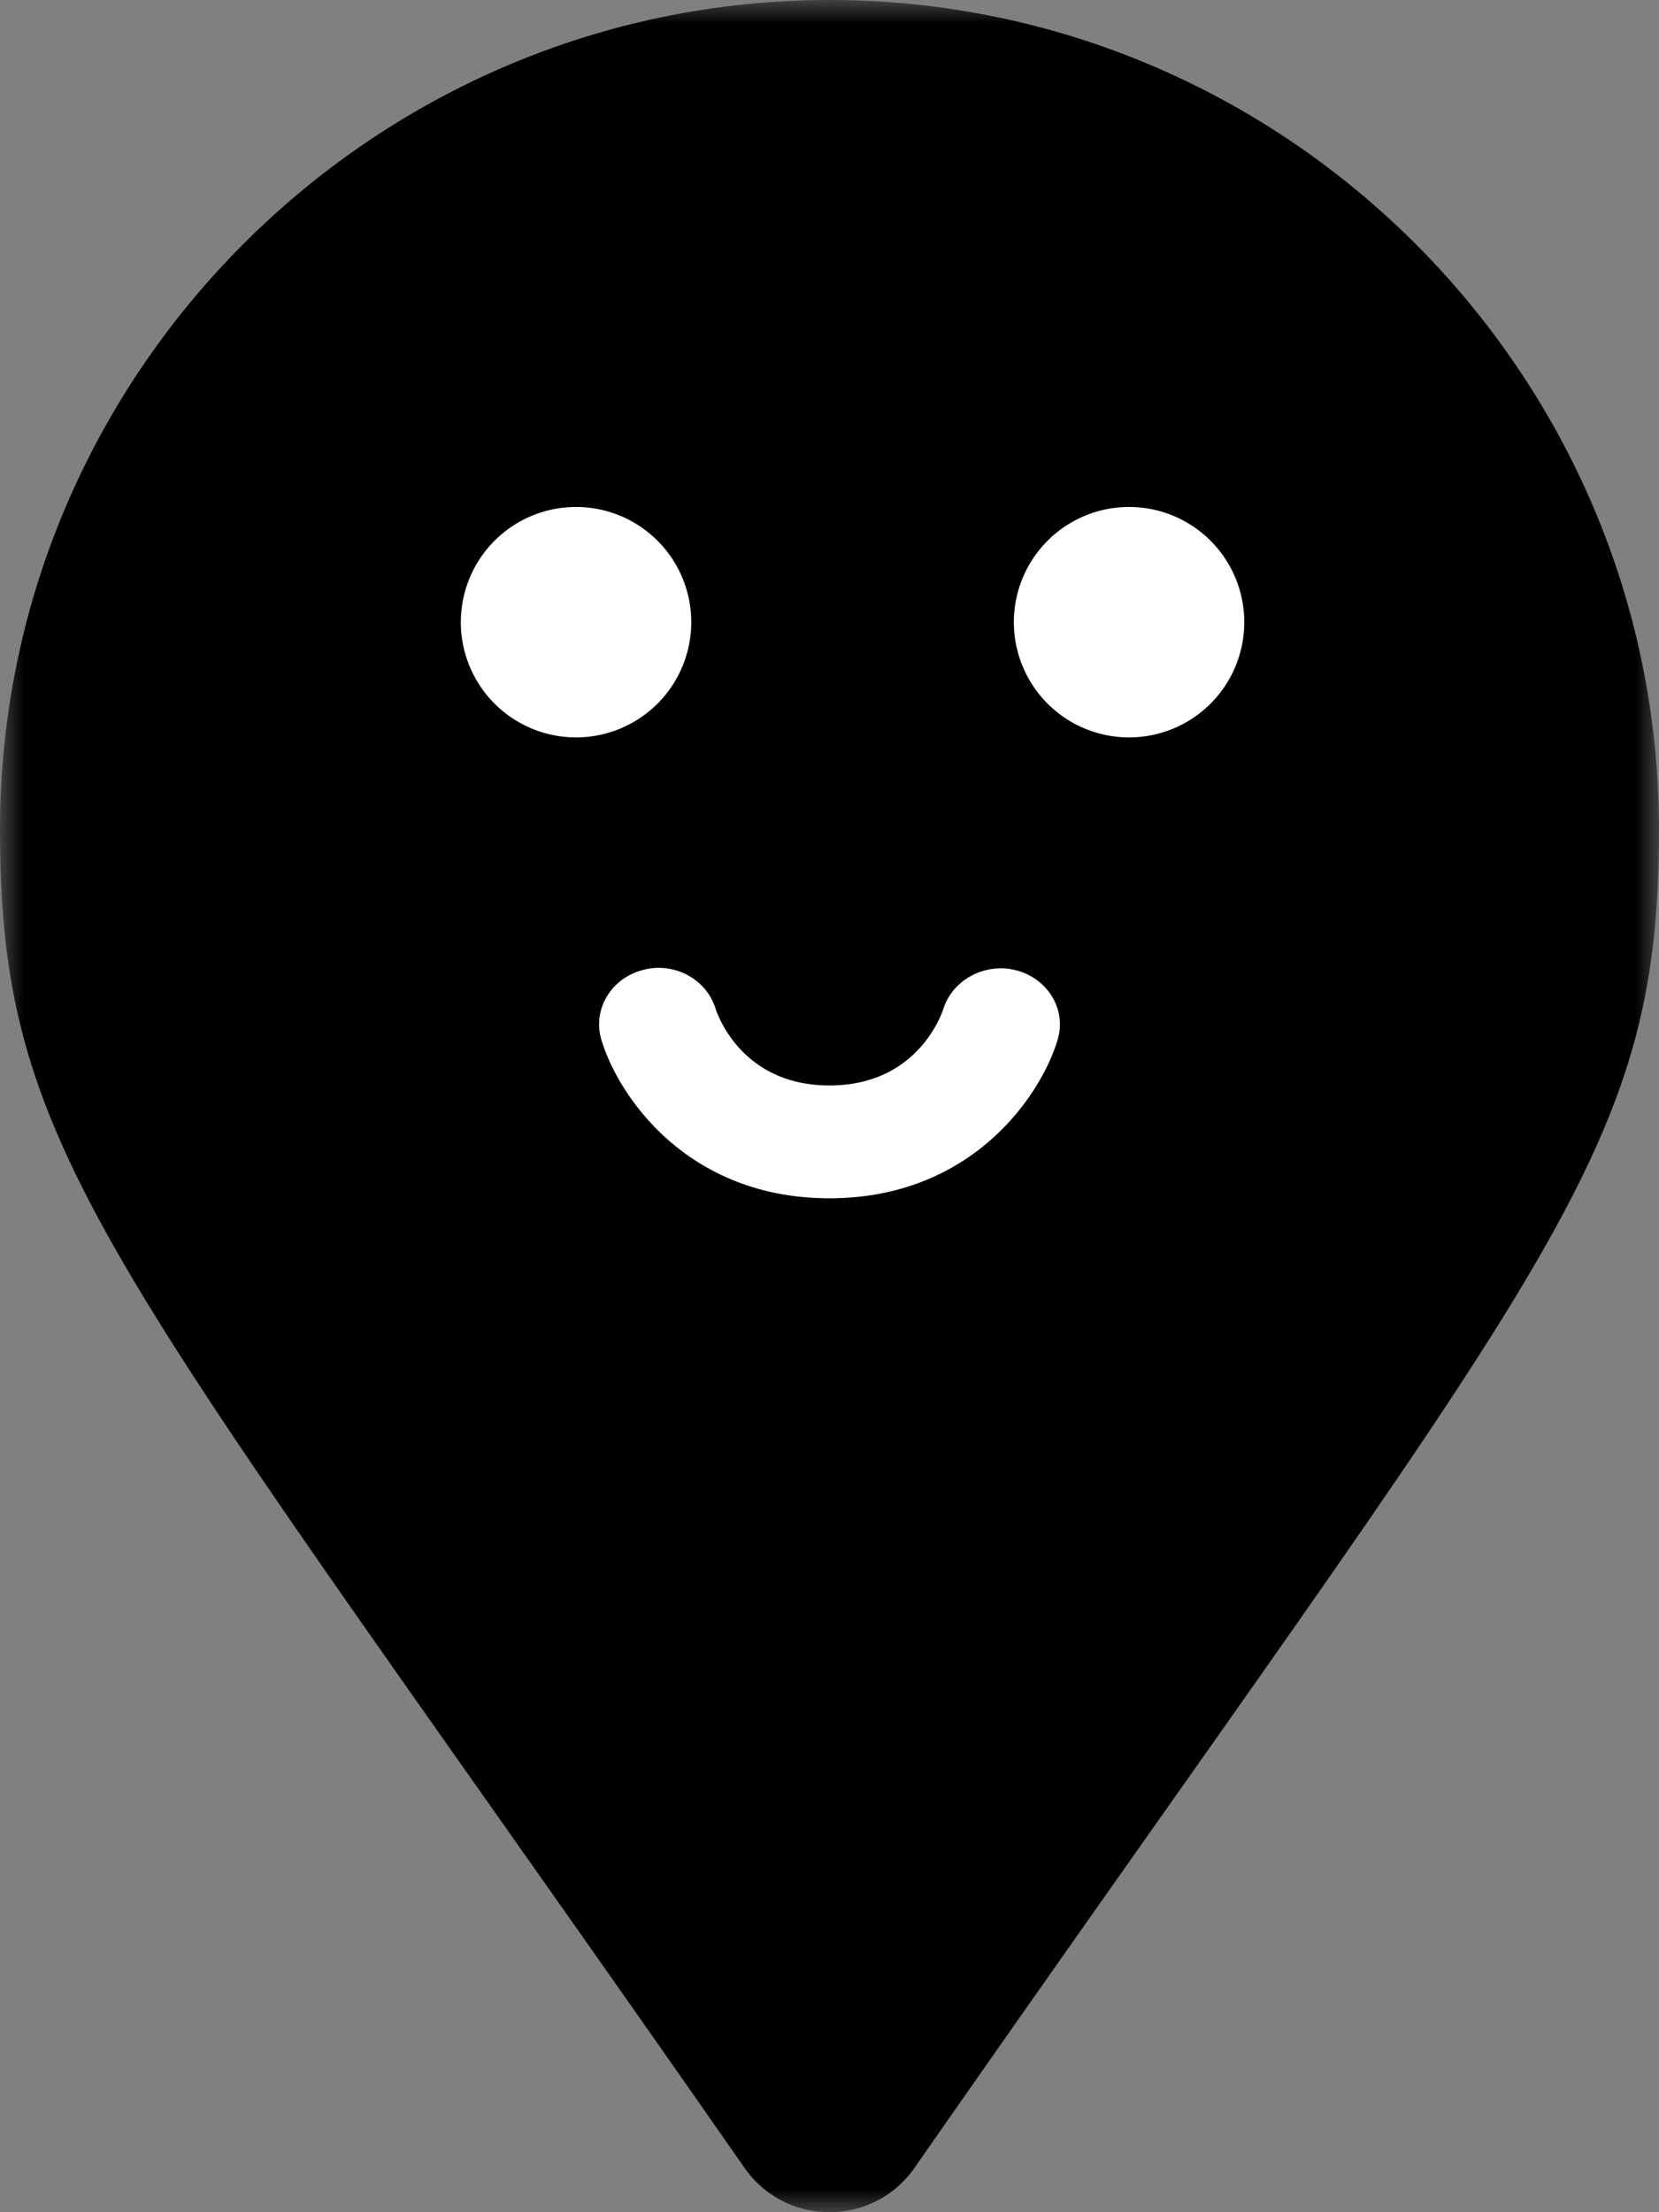
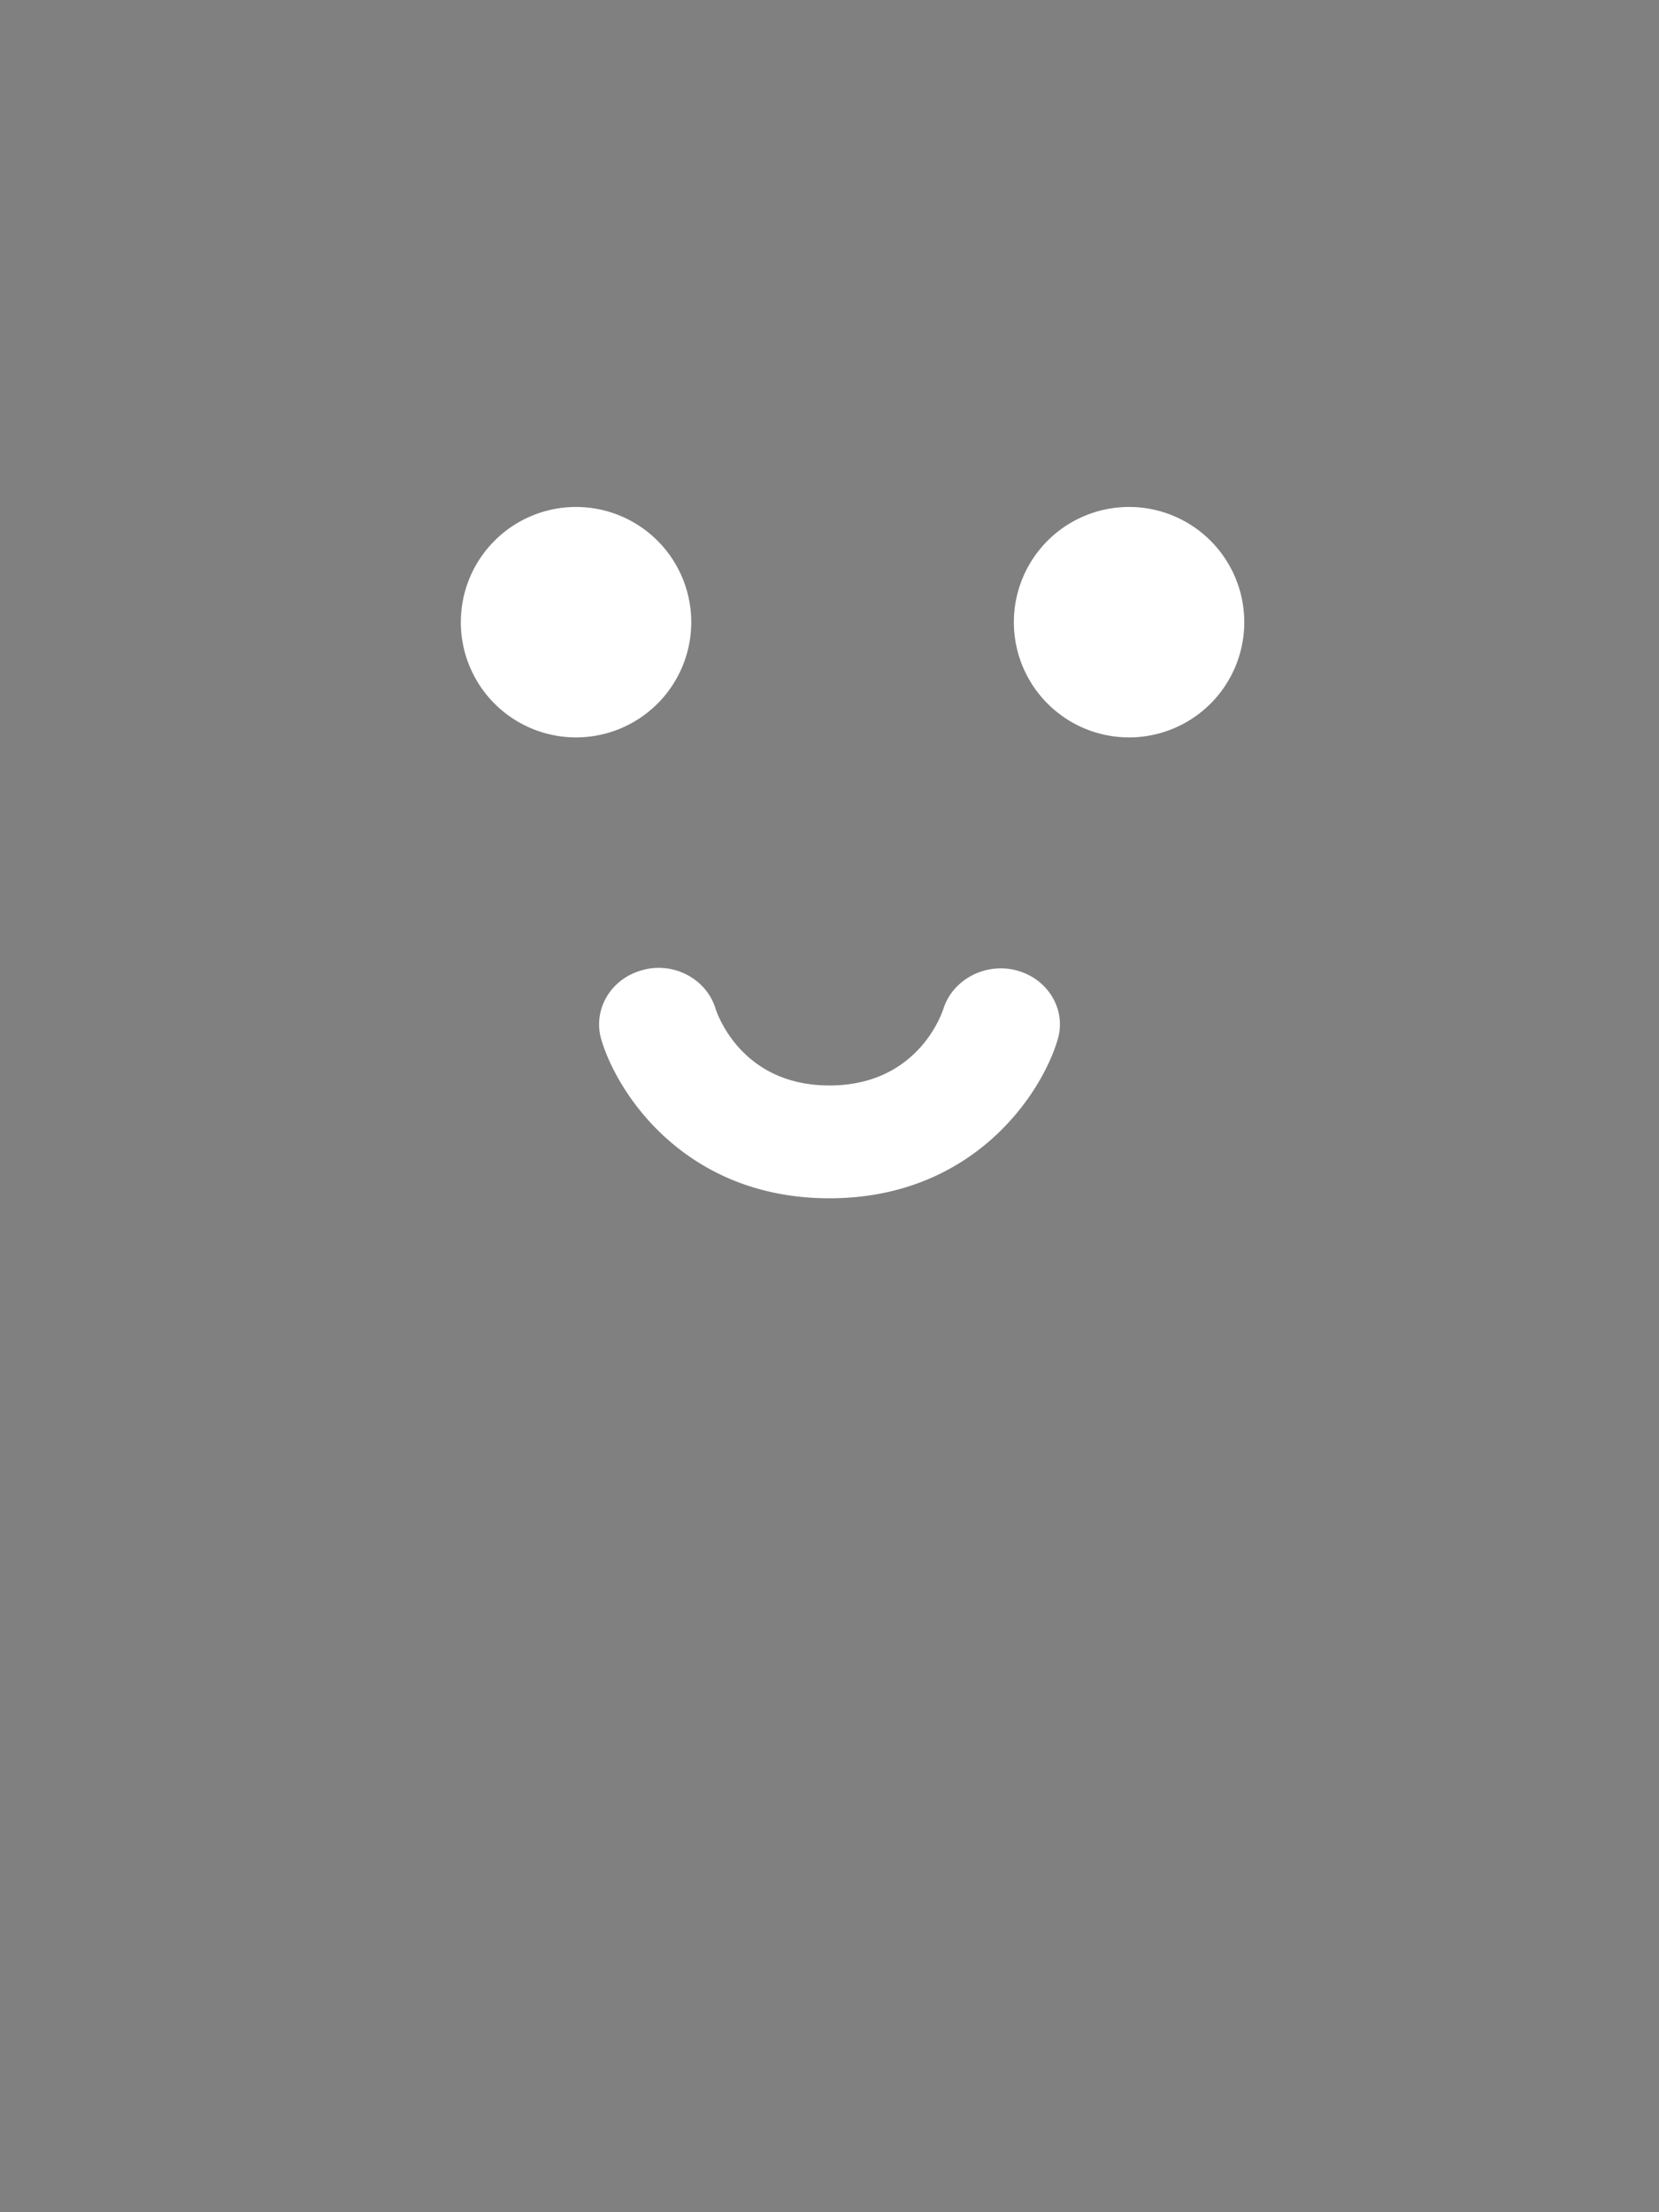
<svg xmlns="http://www.w3.org/2000/svg" xmlns:xlink="http://www.w3.org/1999/xlink" viewBox="0 0 36 48">
  <rect x="0" y="0" width="36" height="48" fill="#808080" stroke="none" />
  <defs>
-     <path id="a" d="M0 0h36v48H0z" />
-   </defs>
+     </defs>
  <g fill="none" fill-rule="evenodd">
    <mask id="b" fill="#fff">
      <use xlink:href="#a" />
    </mask>
    <path fill="#000" d="M18 0C8.1 0 0 8.1 0 18c0 7.2 2.4 9.3 16.2 29.1.9 1.2 2.7 1.2 3.6 0C33.6 27.3 36 25.2 36 18c0-9.9-8.1-18-18-18" mask="url('#b')" />
    <path fill="#FFF" d="M24.501 11a2.5 2.5 0 1 1-.001 5 2.5 2.5 0 0 1 .001-5M12.5 11a2.499 2.499 0 1 1 0 5 2.5 2.5 0 0 1 0-5m10.451 11.557C22.598 23.75 21.105 26 17.999 26c-3.109 0-4.597-2.25-4.95-3.443-.193-.65.205-1.326.893-1.508.67-.19 1.387.19 1.584.833.058.177.6 1.67 2.473 1.67 1.879 0 2.419-1.499 2.475-1.67.207-.64.928-1.009 1.597-.823.679.188 1.073.854.88 1.498" />
  </g>
</svg>